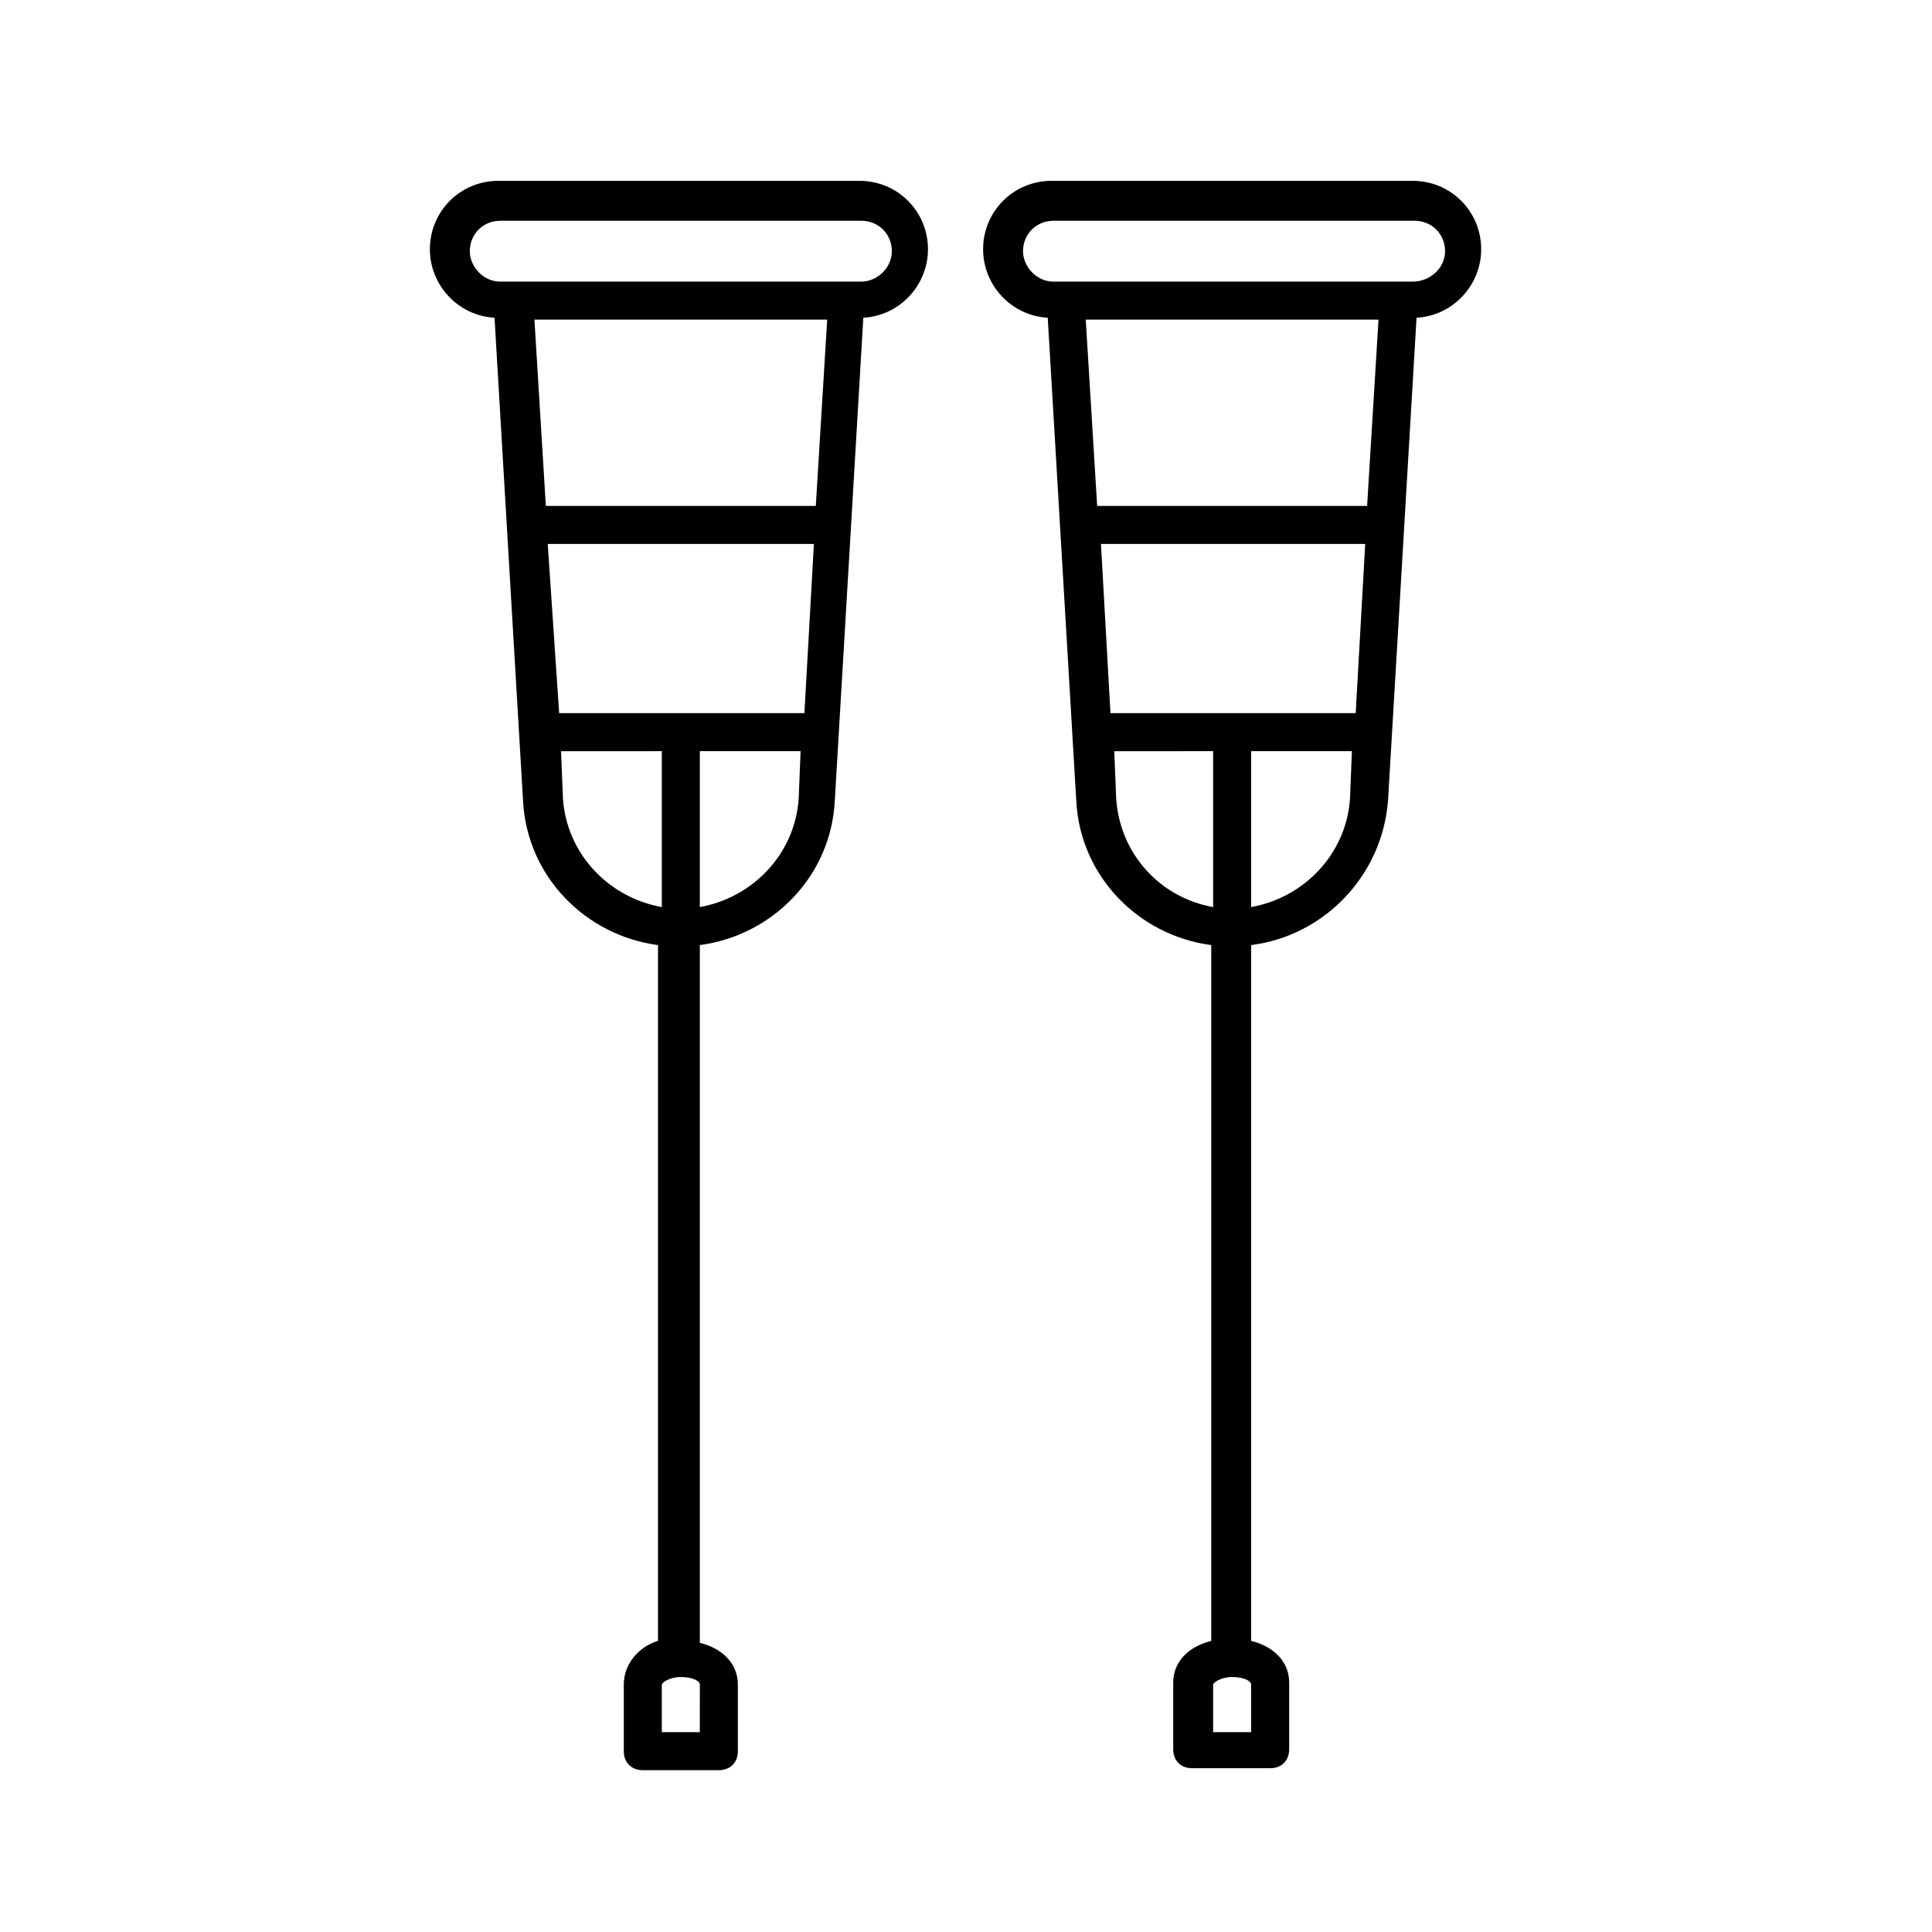
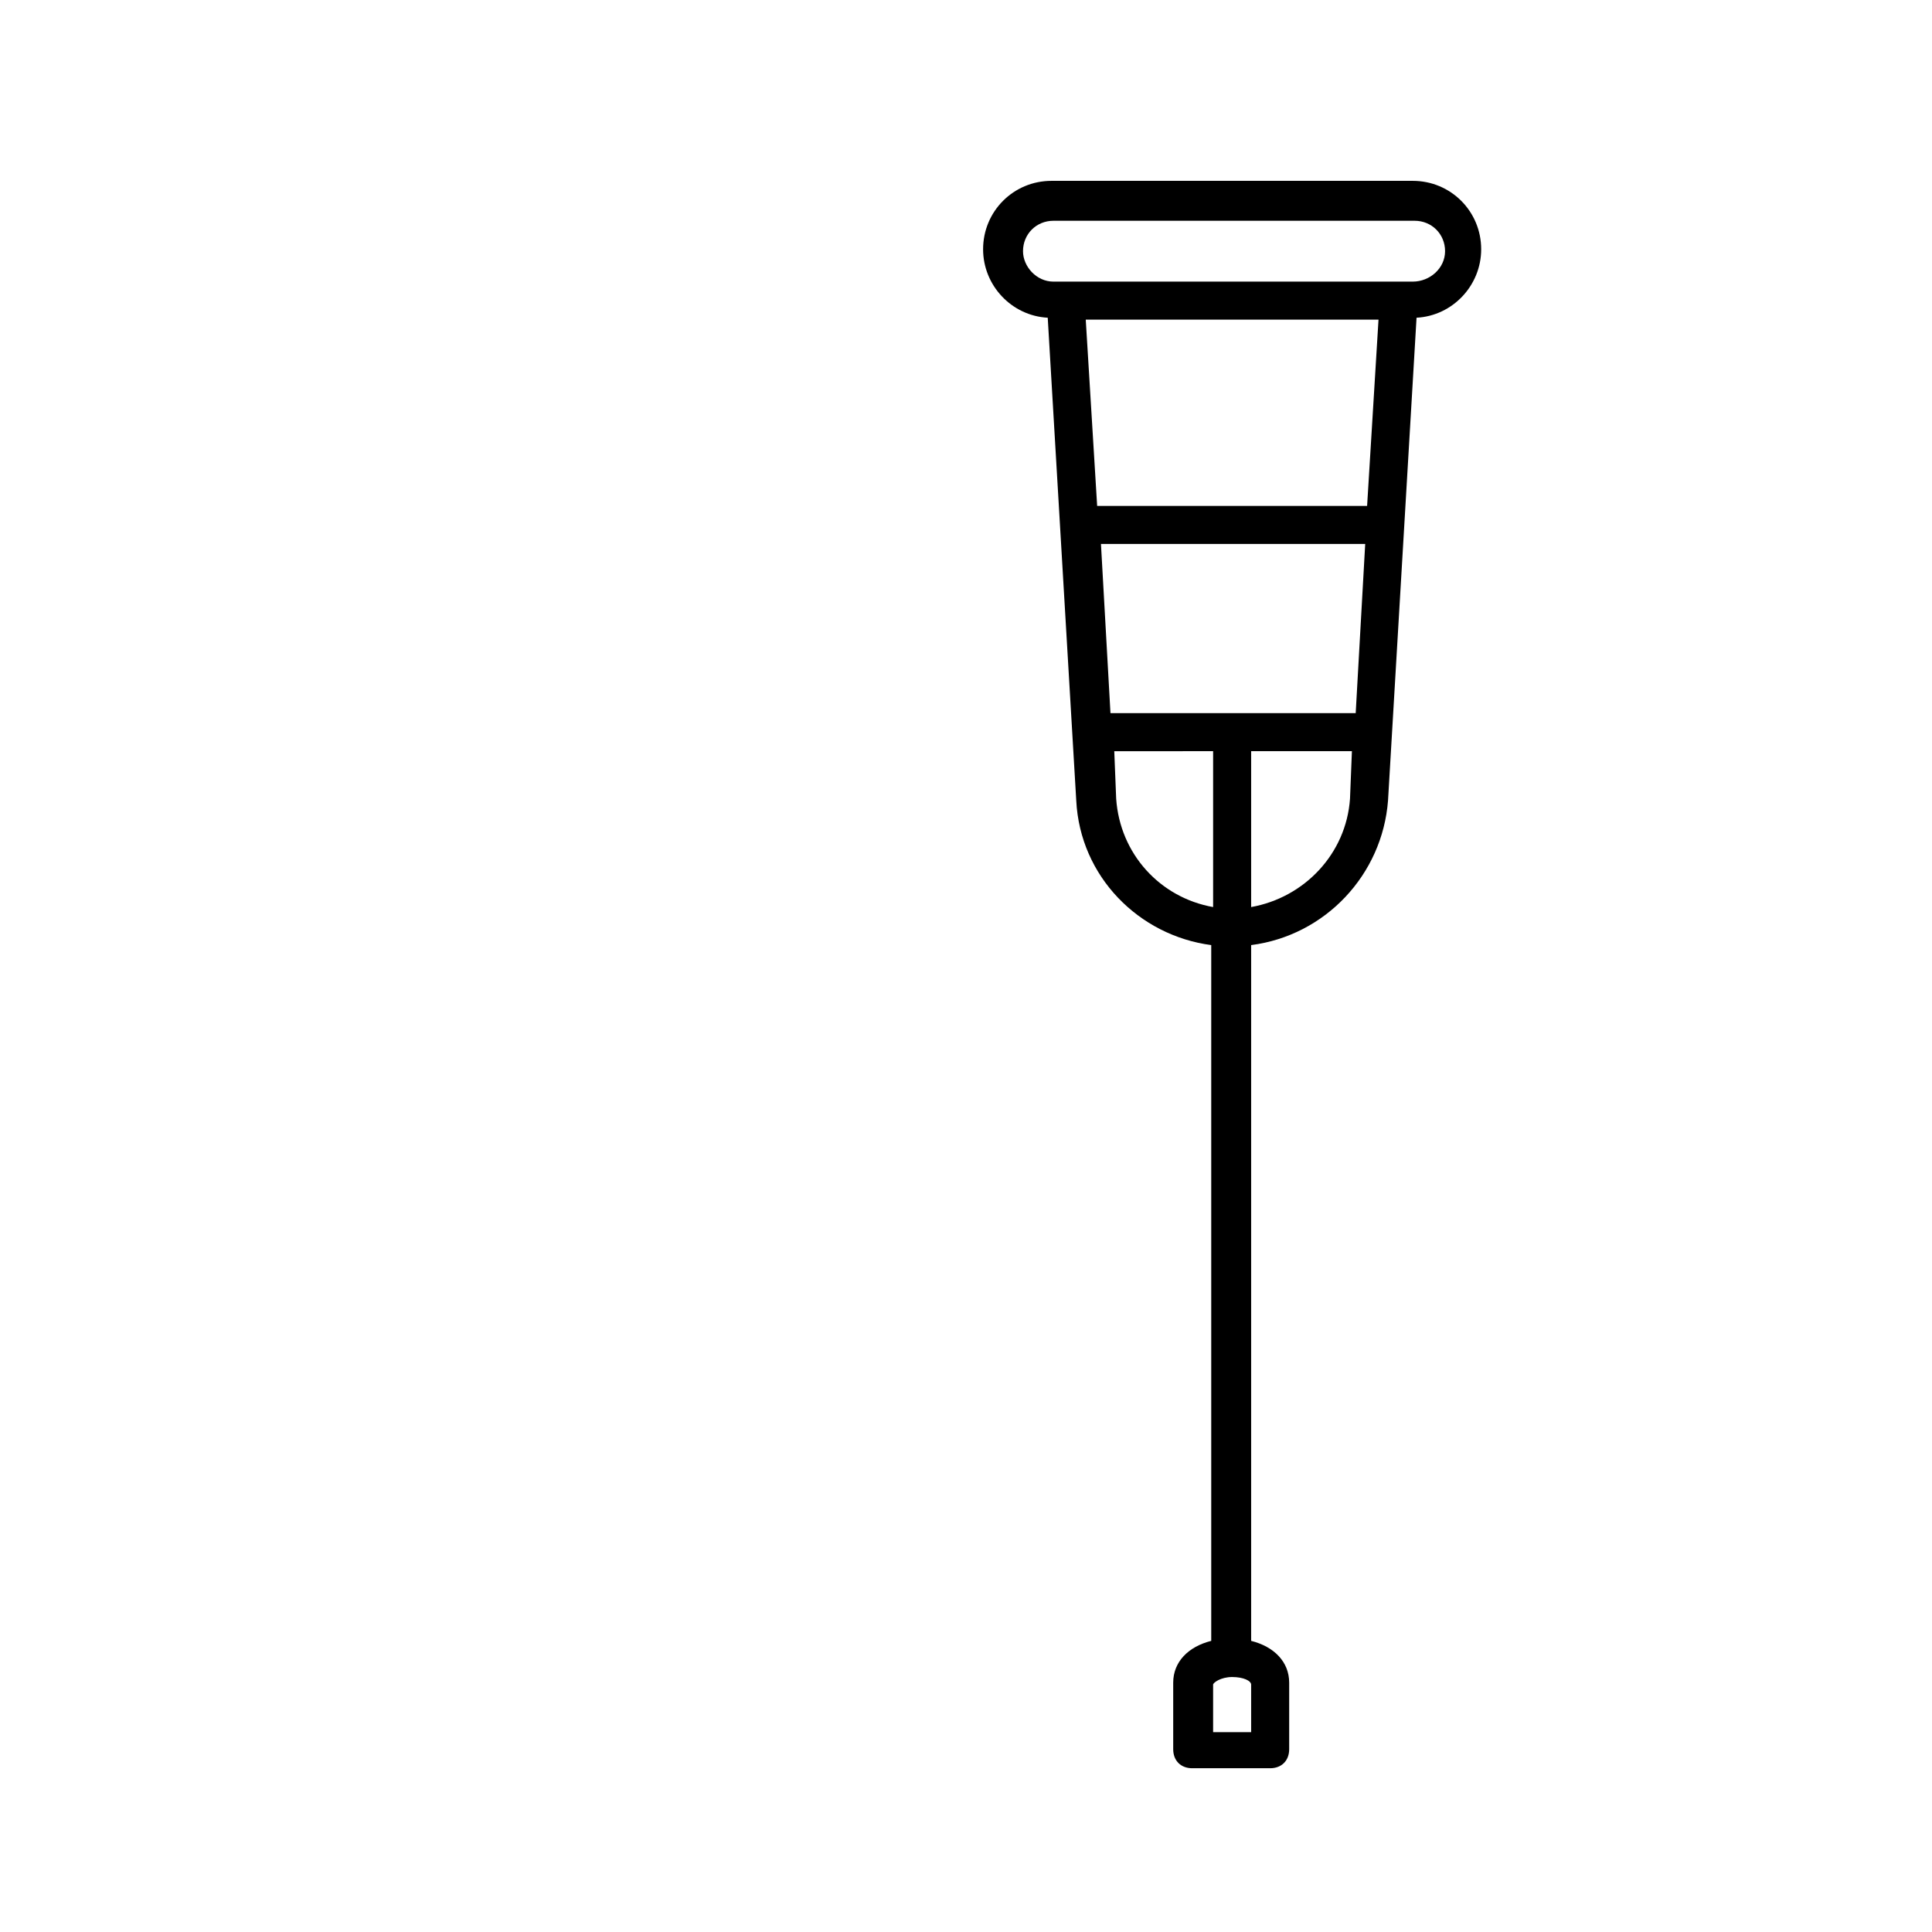
<svg xmlns="http://www.w3.org/2000/svg" fill="#000000" width="800px" height="800px" version="1.1" viewBox="144 144 512 512">
  <g>
-     <path d="m309.31 590.44v17.633c0 3.023 2.016 5.039 5.039 5.039h20.152c3.023 0 5.039-2.016 5.039-5.039v-17.633c0-5.543-4.031-9.574-10.078-11.082v-184.9c19.145-2.519 34.762-18.137 35.77-38.289l7.559-127.97c9.574-0.504 17.129-8.566 17.129-18.137 0-10.078-8.062-18.137-18.137-18.137h-95.723c-10.078 0-18.137 8.062-18.137 18.137 0 9.574 7.559 17.633 17.129 18.137l7.559 127.97c1.008 20.152 16.625 35.77 35.77 38.289v184.39c-5.039 1.512-9.07 6.047-9.07 11.586zm20.152 12.598h-10.074v-12.594c0-0.504 2.016-2.016 5.039-2.016 3.023 0 5.039 1.008 5.039 2.016zm30.734-324.96h-71.543l-3.023-49.375h77.586zm-71.039 10.074h70.535l-2.519 44.84h-64.992zm40.305 96.227v-41.312h26.703l-0.504 12.594c-1.008 14.613-12.094 26.203-26.199 28.719zm-60.961-173.81c0-4.535 3.527-8.062 8.062-8.062h95.723c4.535 0 8.062 3.527 8.062 8.062s-4.031 8.062-8.062 8.062h-95.723c-4.535 0-8.062-4.031-8.062-8.062zm24.688 145.1-0.504-12.594 26.703-0.004v41.312c-14.109-2.516-25.191-14.105-26.199-28.715z" />
    <path d="m511.84 356.17 7.559-127.97c9.574-0.504 17.129-8.566 17.129-18.137 0-10.078-8.062-18.137-18.137-18.137h-95.723c-10.078 0-18.137 8.062-18.137 18.137 0 9.574 7.559 17.633 17.129 18.137l7.559 127.97c1.008 20.152 16.625 35.77 35.77 38.289v184.39c-6.047 1.512-10.078 5.543-10.078 11.082v17.633c0 3.023 2.016 5.039 5.039 5.039h20.656c3.023 0 5.039-2.016 5.039-5.039v-17.633c0-5.543-4.031-9.574-10.078-11.082v-184.39c19.648-2.519 34.762-18.641 36.273-38.289zm-36.273 28.211v-41.312h26.703l-0.504 12.594c-1.008 14.613-12.094 26.203-26.199 28.719zm30.73-106.3h-71.539l-3.023-49.375h77.586zm-70.531 10.074h70.027l-2.519 44.84h-64.988zm-20.656-77.586c0-4.535 3.527-8.062 8.062-8.062h95.723c4.535 0 8.062 3.527 8.062 8.062-0.004 4.535-4.031 8.062-8.566 8.062h-95.223c-4.531 0-8.059-4.031-8.059-8.062zm24.688 145.1-0.504-12.594 26.195-0.004v41.312c-14.105-2.516-24.684-14.105-25.691-28.715zm36.273 247.37h-10.582v-12.594c0-0.504 2.016-2.016 5.039-2.016s5.039 1.008 5.039 2.016v12.594z" />
  </g>
</svg>